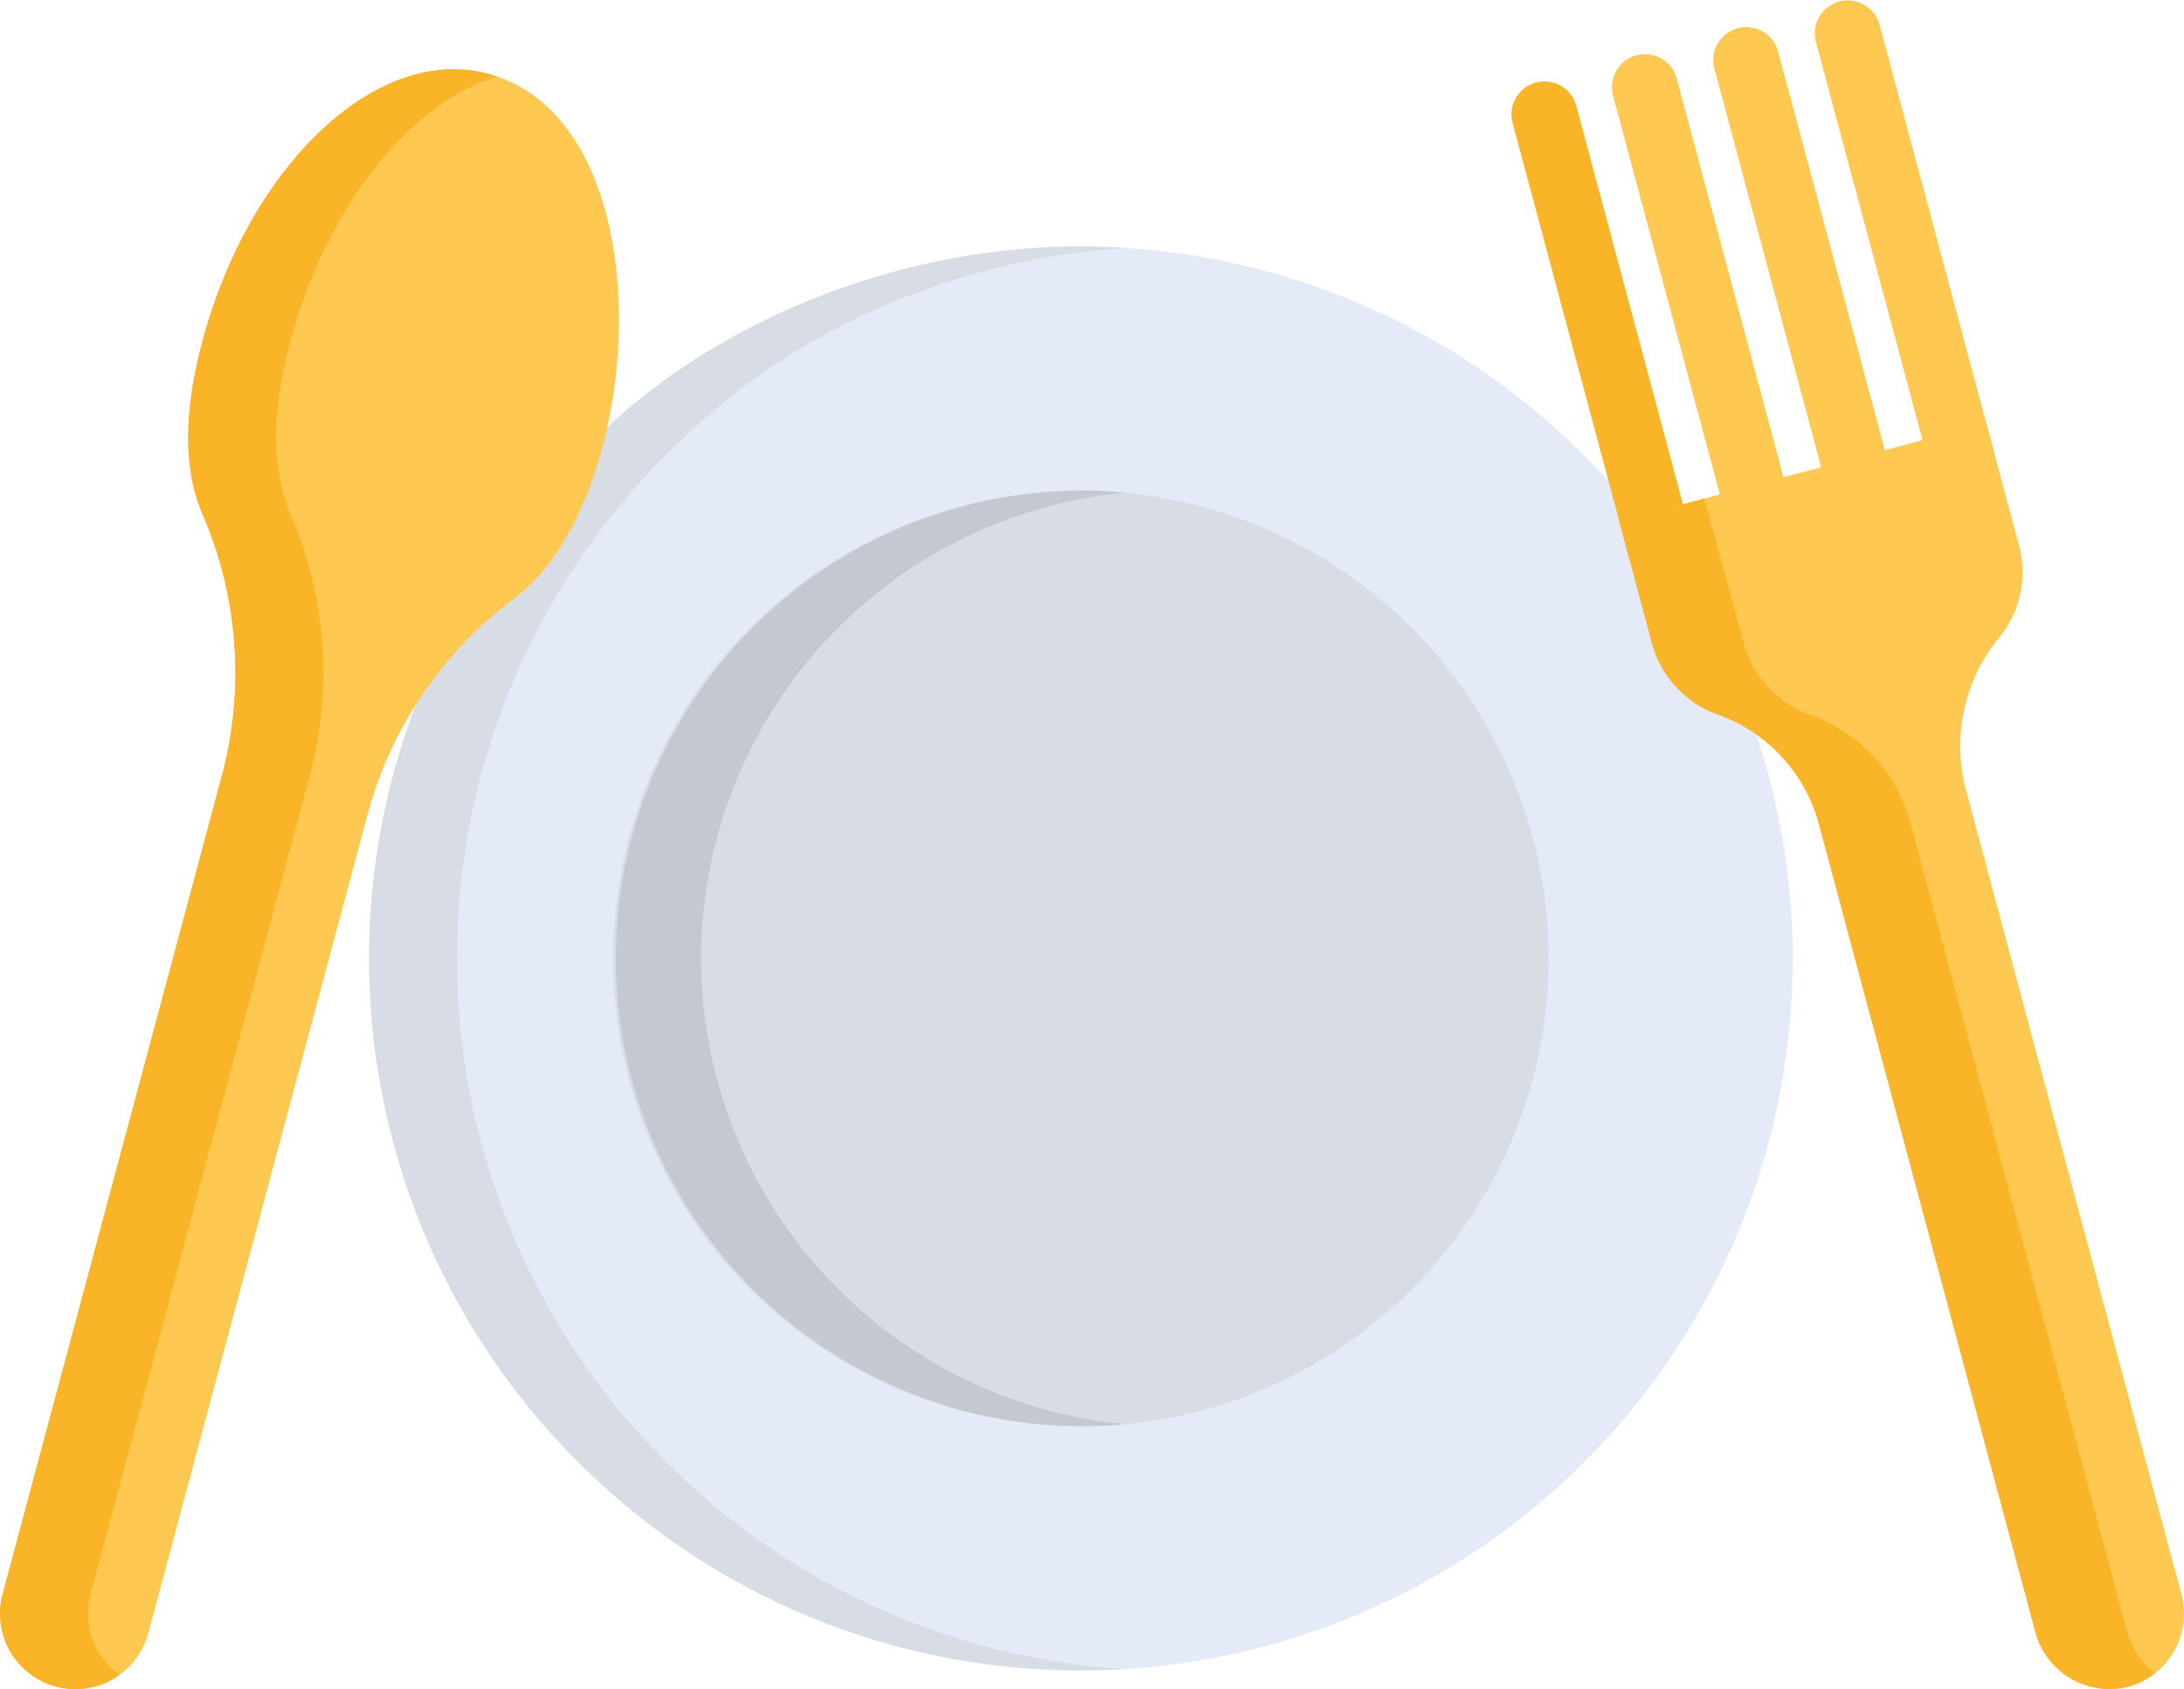
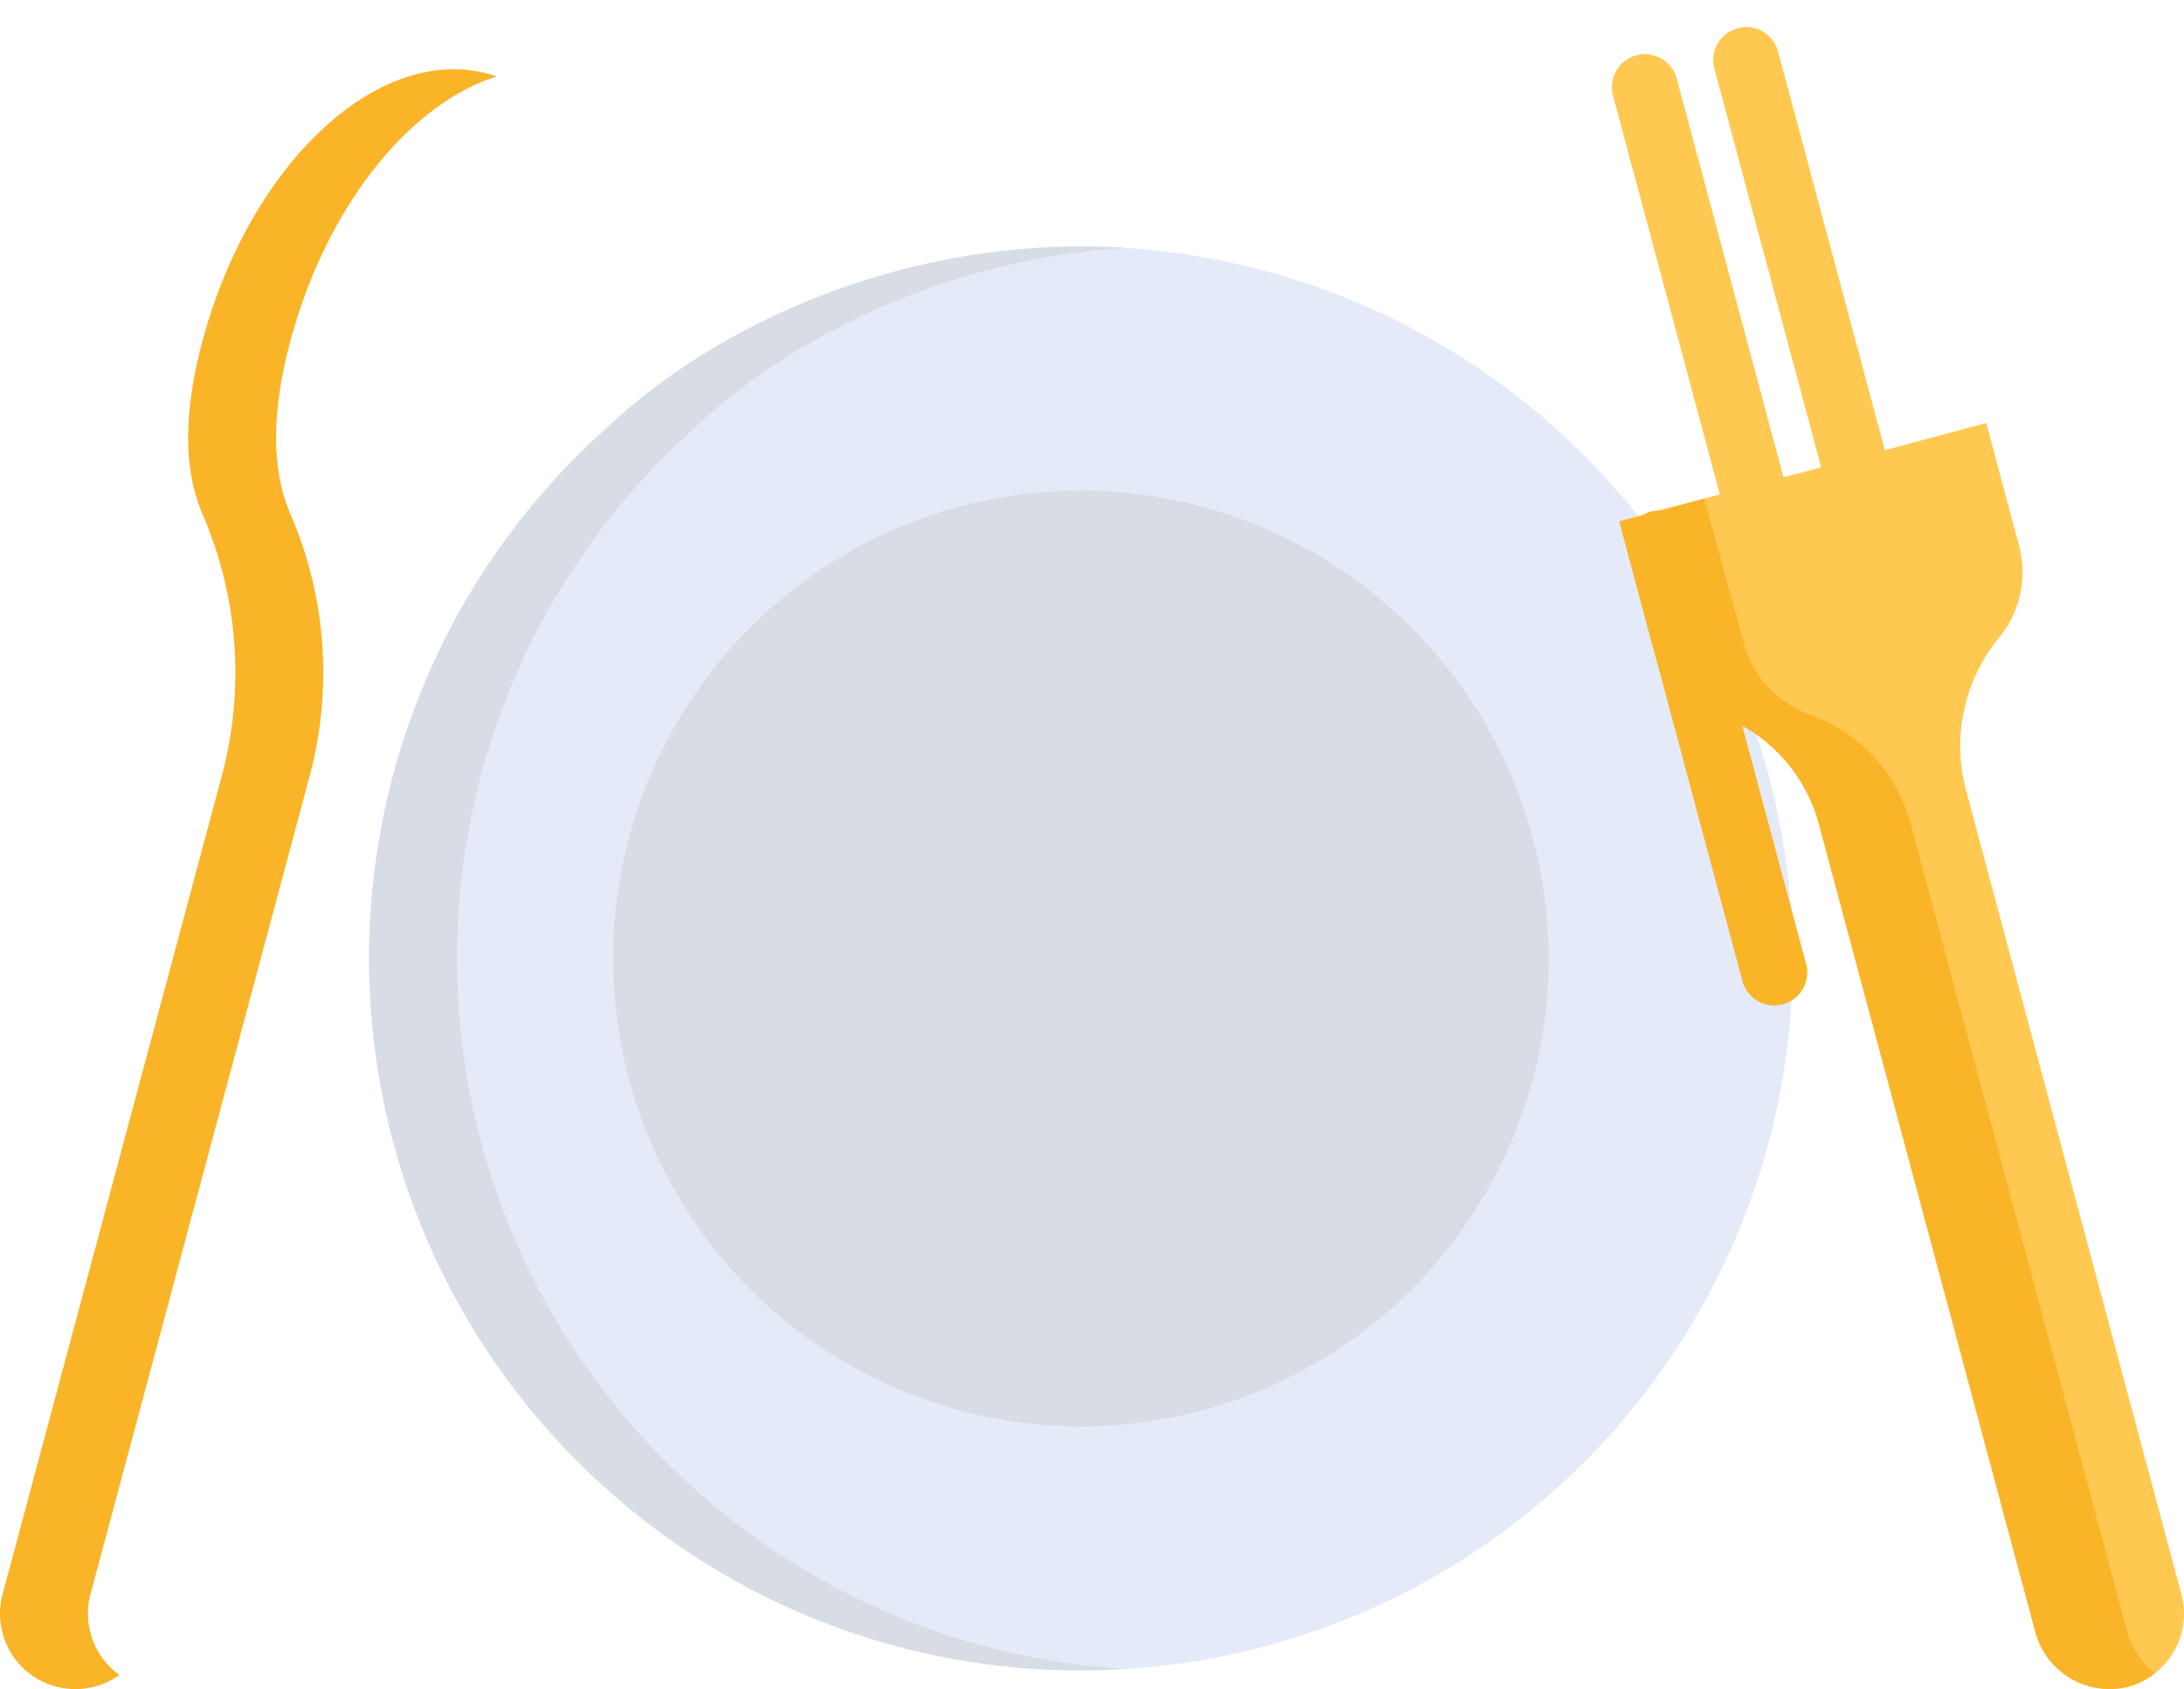
<svg xmlns="http://www.w3.org/2000/svg" width="138.487" height="107.088" viewBox="0 0 138.487 107.088">
  <g id="Group_69736" data-name="Group 69736" transform="translate(0 -58.043)">
    <path id="Path_41031" data-name="Path 41031" d="M176.8,160.956h0a45.189,45.189,0,0,0-45.134-45.134c-11.87,0-23.05,4.877-30.088,11.523h0a45.035,45.035,0,0,0-15.046,33.611h0a45.029,45.029,0,0,0,15.046,33.611h0A45.109,45.109,0,0,0,176.8,160.956Z" transform="translate(-63.124 -42.151)" fill="#e4eaf8" />
    <g id="Group_69733" data-name="Group 69733" transform="translate(23.404 73.671)">
      <path id="Path_41032" data-name="Path 41032" d="M173.4,173.033a29.66,29.66,0,1,0,29.66,29.66A29.693,29.693,0,0,0,173.4,173.033Z" transform="translate(-128.263 -157.558)" fill="#d8dce5" />
      <path id="Path_41033" data-name="Path 41033" d="M107.146,194.567h0a45.065,45.065,0,0,1,0-67.222h0c6.49-6.129,16.5-10.75,27.331-11.432-.932-.058-1.87-.091-2.816-.091-11.87,0-23.05,4.877-30.088,11.523h0a45.065,45.065,0,0,0,0,67.222h0a44.842,44.842,0,0,0,30.088,11.523c.928,0,1.849-.032,2.765-.088A44.852,44.852,0,0,1,107.146,194.567Z" transform="translate(-86.527 -115.822)" fill="#d8dce5" />
    </g>
-     <path id="Path_41034" data-name="Path 41034" d="M149.312,202.692a29.7,29.7,0,0,1,26.873-29.528c-.918-.086-1.847-.132-2.787-.132a29.66,29.66,0,0,0,0,59.319c.94,0,1.869-.046,2.787-.132A29.7,29.7,0,0,1,149.312,202.692Z" transform="translate(-104.86 -83.887)" fill="#c3c8d1" />
-     <path id="Path_41035" data-name="Path 41035" d="M30.943,74.563c-6.986-1.872-15.089,5.716-18.1,16.949-1.3,4.844-1.127,8.42.047,11.072a25.323,25.323,0,0,1,1.1,16.787L.164,170.955a4.781,4.781,0,0,0,3.381,5.856h0A4.781,4.781,0,0,0,9.4,173.43l13.822-51.583a25.322,25.322,0,0,1,9.342-13.99C41.022,101.686,42.469,77.651,30.943,74.563Z" transform="translate(0 -11.845)" fill="#ffc850" />
    <g id="Group_69734" data-name="Group 69734" transform="translate(0 62.434)">
      <path id="Path_41036" data-name="Path 41036" d="M5.738,170.954,19.559,119.37a25.321,25.321,0,0,0-1.1-16.787c-1.174-2.652-1.345-6.228-.047-11.072,2.305-8.6,7.6-15.063,13.089-16.777-.184-.063-.372-.121-.563-.172-6.986-1.872-15.089,5.716-18.1,16.949-1.3,4.844-1.127,8.42.047,11.072a25.323,25.323,0,0,1,1.1,16.787L.164,170.954a4.781,4.781,0,0,0,7.408,5.12A4.779,4.779,0,0,1,5.738,170.954Z" transform="translate(0 -74.278)" fill="#f9b428" />
-       <path id="Path_41037" data-name="Path 41037" d="M361.694,106.973l-7.287-27.2a2.09,2.09,0,0,1,4.038-1.082l7.287,27.2a2.09,2.09,0,0,1-4.038,1.082Z" transform="translate(-258.494 -76.37)" fill="#f9b428" />
+       <path id="Path_41037" data-name="Path 41037" d="M361.694,106.973a2.09,2.09,0,0,1,4.038-1.082l7.287,27.2a2.09,2.09,0,0,1-4.038,1.082Z" transform="translate(-258.494 -76.37)" fill="#f9b428" />
    </g>
    <g id="Group_69735" data-name="Group 69735" transform="translate(102.21 58.043)">
-       <path id="Path_41038" data-name="Path 41038" d="M432.764,87.87l-7.287-27.2a2.09,2.09,0,0,1,4.037-1.082l7.287,27.2a2.09,2.09,0,0,1-4.038,1.082Z" transform="translate(-412.55 -58.043)" fill="#ffc850" />
      <path id="Path_41039" data-name="Path 41039" d="M409,94.238l-7.287-27.2a2.09,2.09,0,0,1,4.038-1.082l7.287,27.2A2.09,2.09,0,1,1,409,94.238Z" transform="translate(-395.214 -62.688)" fill="#ffc850" />
      <path id="Path_41040" data-name="Path 41040" d="M385.237,100.6l-7.287-27.2a2.09,2.09,0,0,1,4.038-1.082l7.287,27.2a2.09,2.09,0,0,1-4.037,1.082Z" transform="translate(-377.878 -67.333)" fill="#ffc850" />
      <path id="Path_41041" data-name="Path 41041" d="M402.881,157.19l-23.266,6.234,2.049,7.647a6.653,6.653,0,0,0,4.167,4.587,10.168,10.168,0,0,1,6.428,6.9l13.727,51.231a4.871,4.871,0,0,0,5.666,3.566,4.781,4.781,0,0,0,3.606-5.91l-13.631-50.871a10.84,10.84,0,0,1,2.1-9.817,6.51,6.51,0,0,0,1.223-5.828Z" transform="translate(-379.145 -130.372)" fill="#ffc850" />
    </g>
    <path id="Path_41042" data-name="Path 41042" d="M411.808,246.713l-13.727-51.231a10.168,10.168,0,0,0-6.428-6.9A6.653,6.653,0,0,1,387.486,184L385,174.908l-5.381,1.442L381.664,184a6.653,6.653,0,0,0,4.167,4.587,10.167,10.167,0,0,1,6.428,6.9l13.727,51.231a4.87,4.87,0,0,0,5.666,3.566,4.768,4.768,0,0,0,1.924-.905A5,5,0,0,1,411.808,246.713Z" transform="translate(-276.936 -85.255)" fill="#f9b428" />
  </g>
</svg>